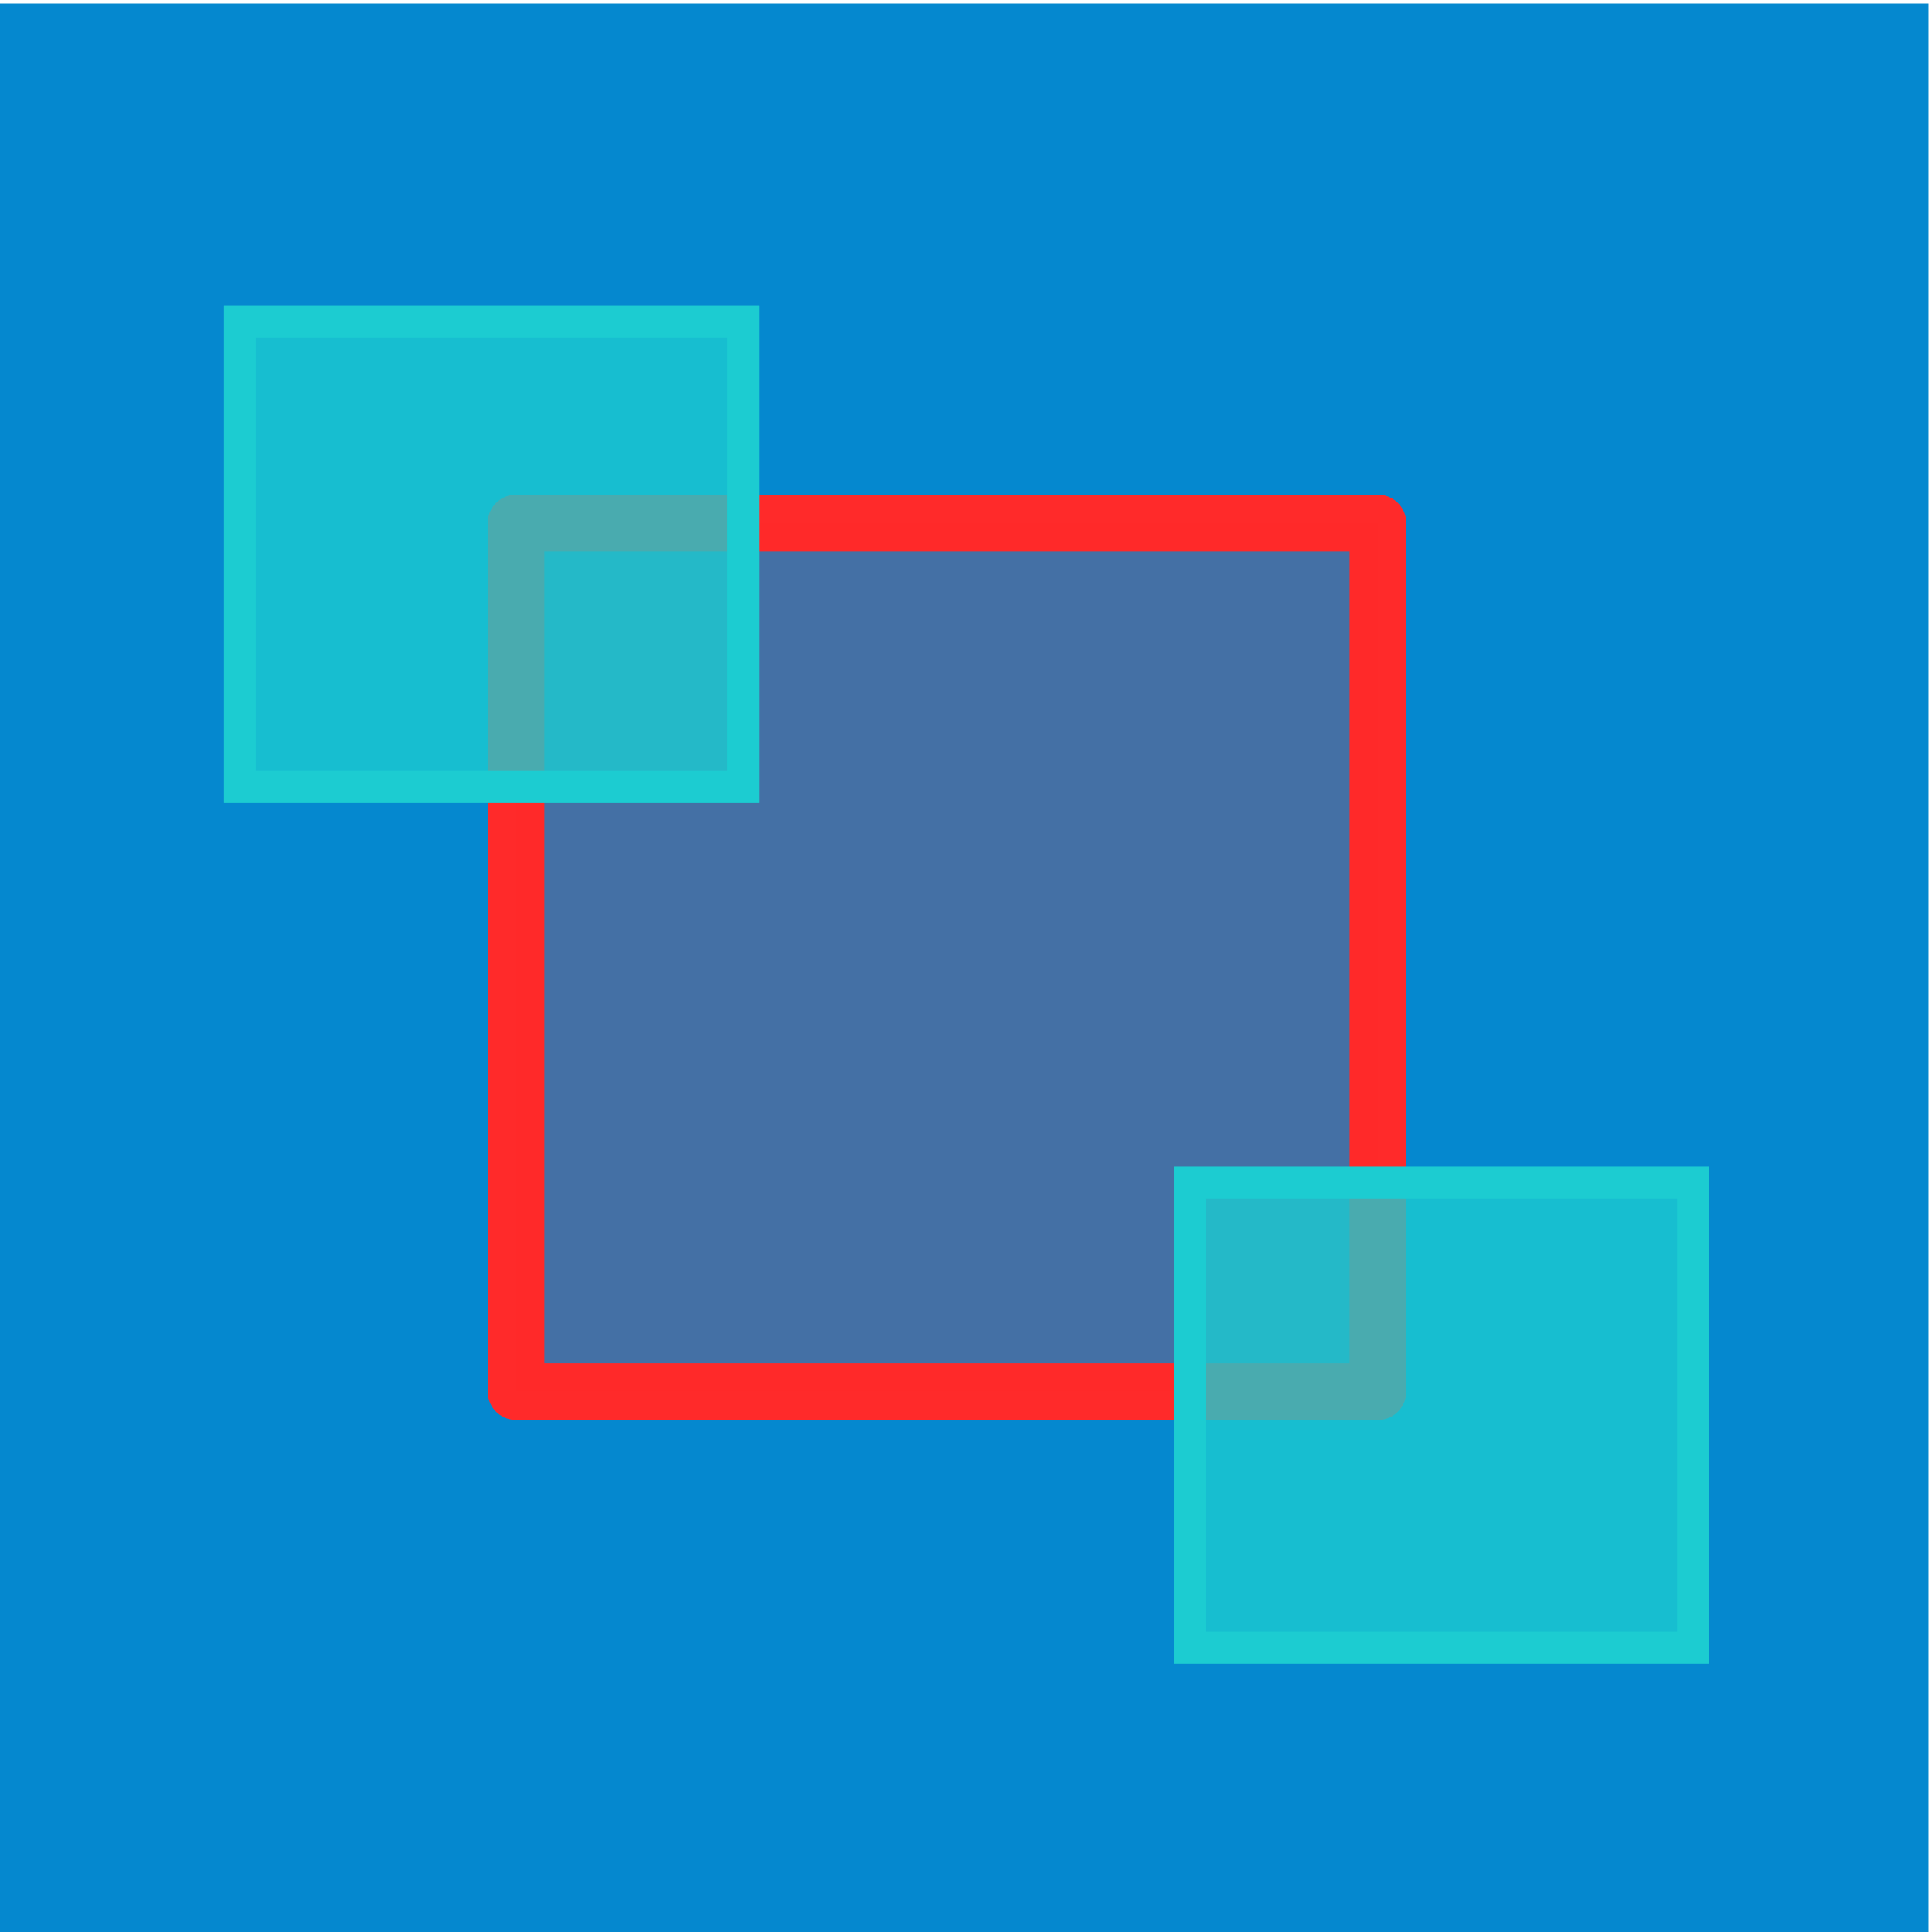
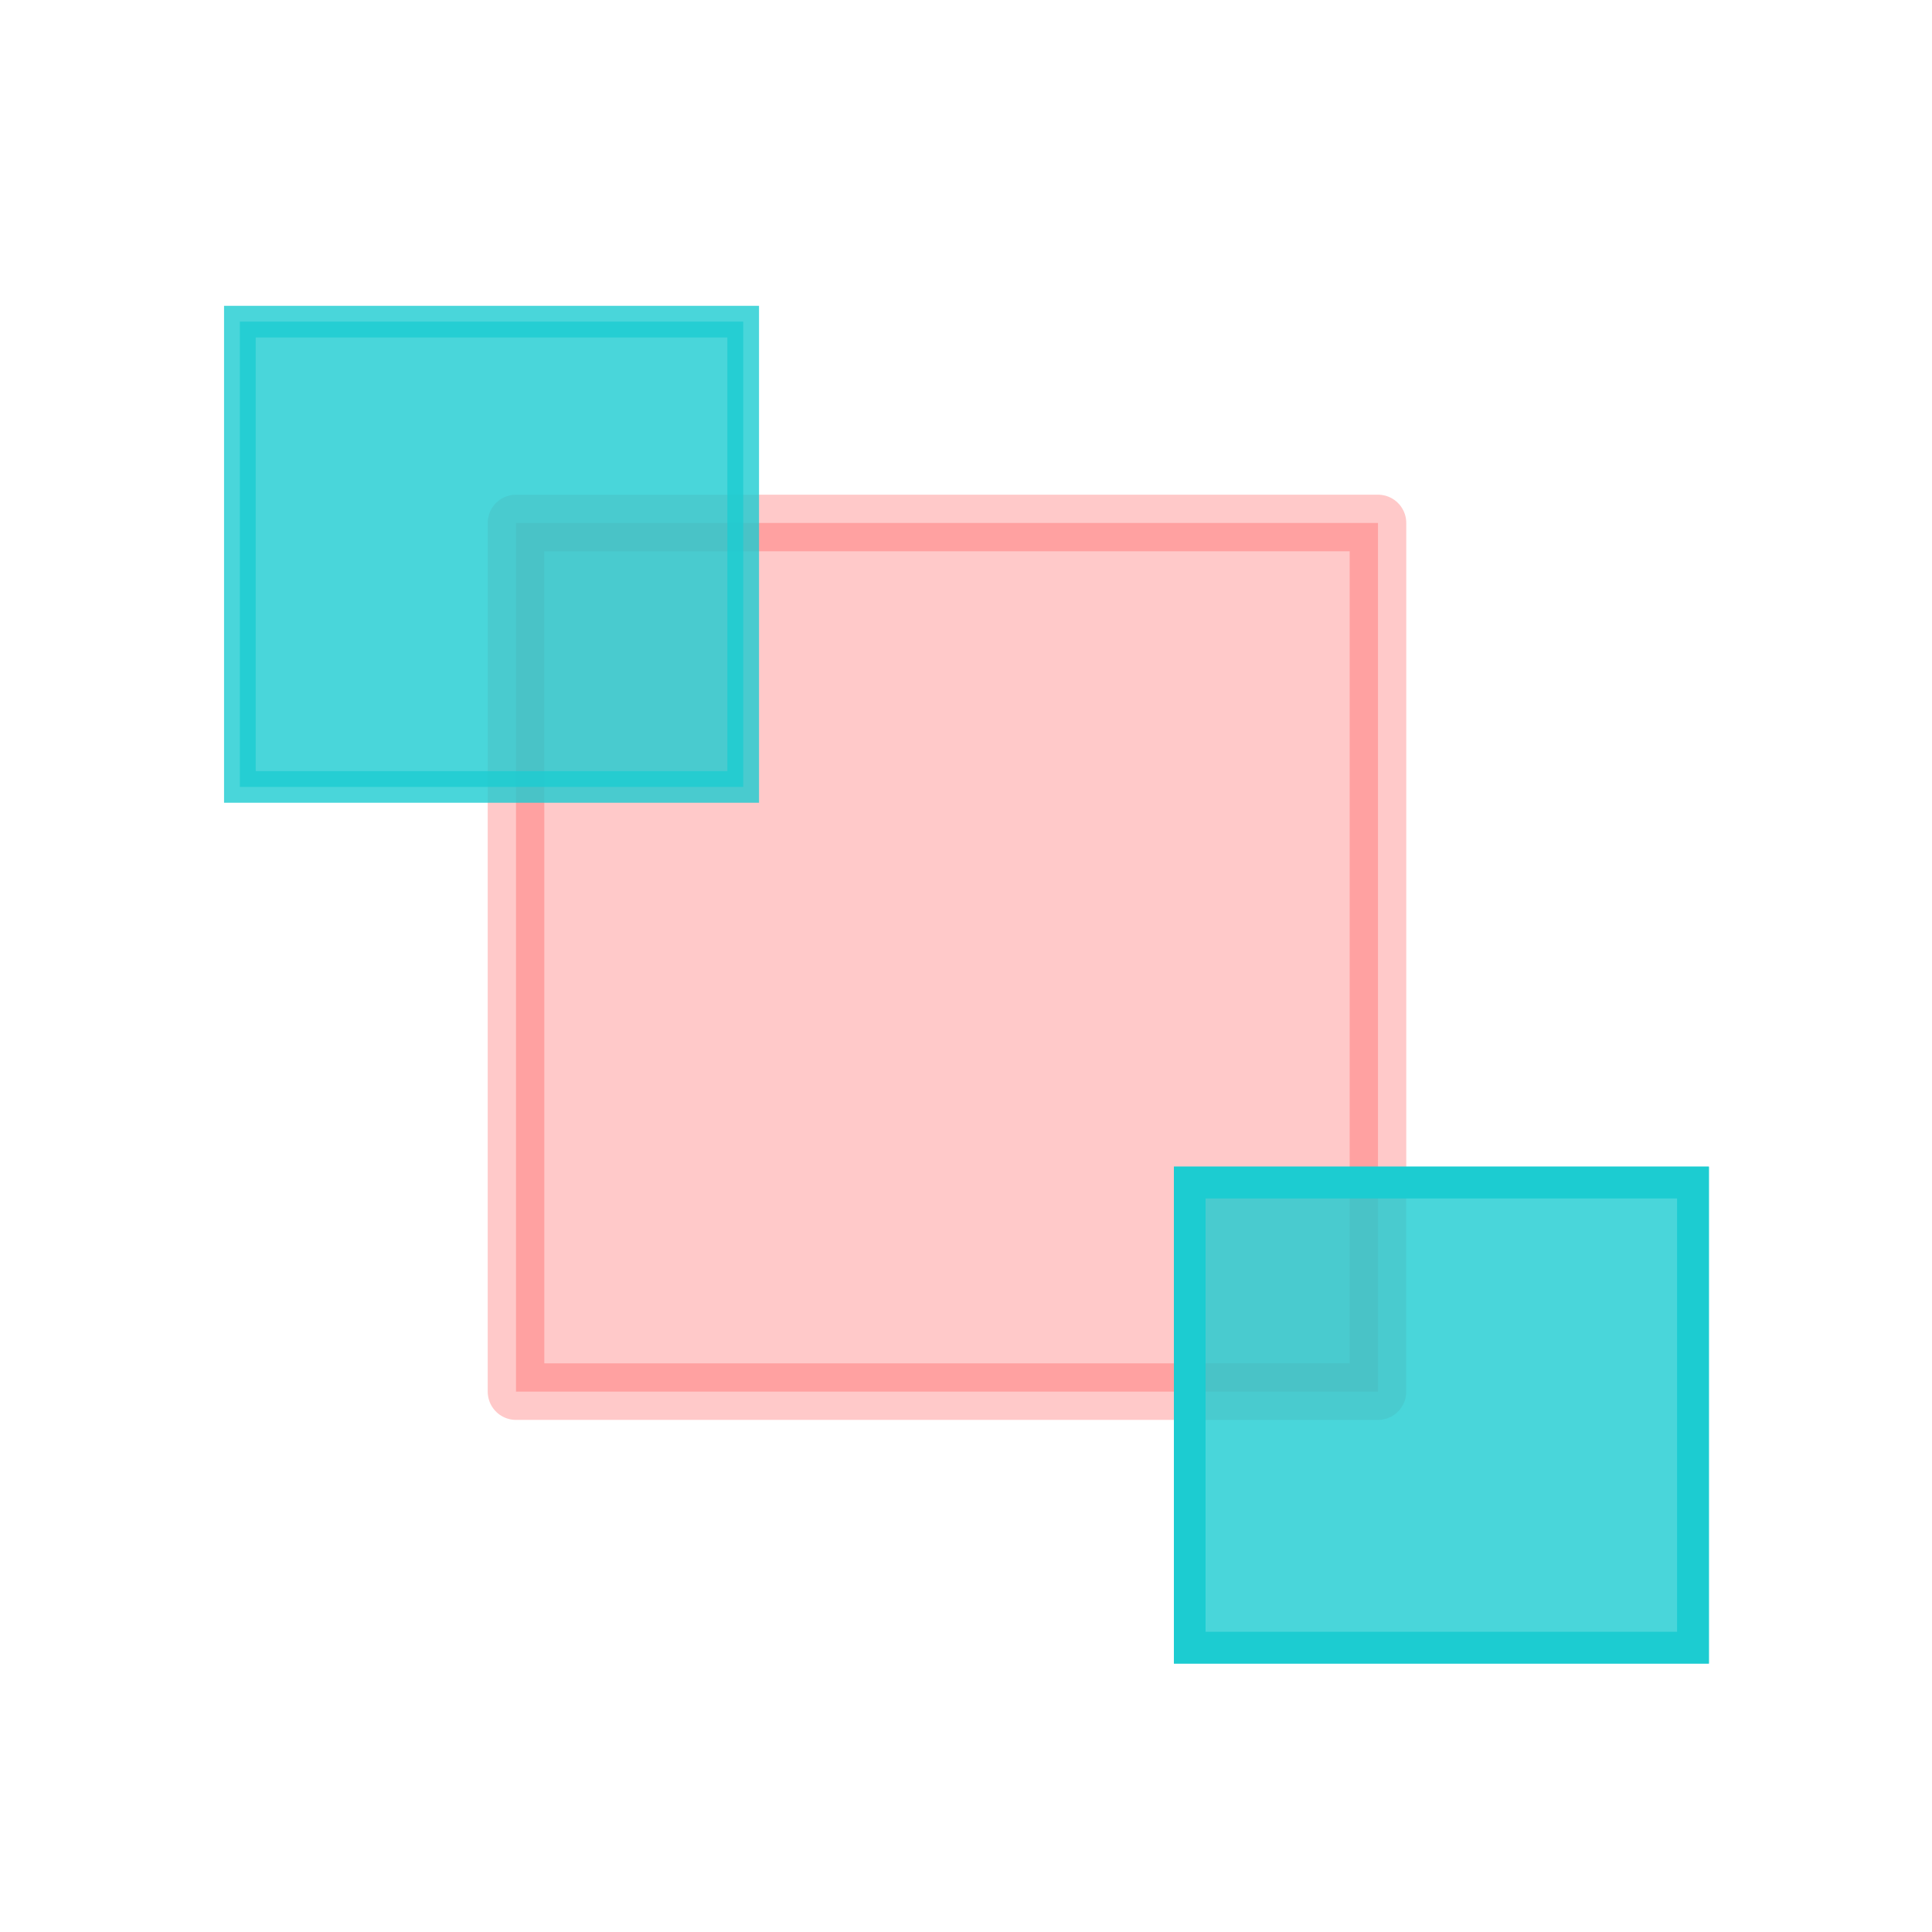
<svg xmlns="http://www.w3.org/2000/svg" xmlns:ns1="http://www.inkscape.org/namespaces/inkscape" xmlns:ns2="http://sodipodi.sourceforge.net/DTD/sodipodi-0.dtd" width="200mm" height="200mm" viewBox="0 0 200 200" version="1.1" id="svg36" ns1:version="1.1.2 (b8e25be833, 2022-02-05)" ns2:docname="bringtofront.svg">
  <ns2:namedview id="namedview38" pagecolor="#ffffff" bordercolor="#666666" borderopacity="1.0" ns1:pageshadow="2" ns1:pageopacity="0.0" ns1:pagecheckerboard="0" ns1:document-units="mm" showgrid="false" ns1:zoom="0.733172" ns1:cx="465.78429" ns1:cy="375.08252" ns1:window-width="1482" ns1:window-height="965" ns1:window-x="422" ns1:window-y="0" ns1:window-maximized="0" ns1:current-layer="layer2" />
  <defs id="defs33">
    <linearGradient id="linearGradient1137" ns1:swatch="solid">
      <stop style="stop-color:#333333;stop-opacity:1;" offset="0" id="stop1135" />
    </linearGradient>
  </defs>
  <g ns1:label="Lager 1" ns1:groupmode="layer" id="layer1" style="display:inline" />
  <g ns1:groupmode="layer" id="layer2" ns1:label="Lager 2" style="display:inline">
-     <rect style="opacity:1;fill:#0588cf;fill-opacity:1;fill-rule:evenodd;stroke:#0588cf;stroke-width:4;stroke-opacity:1" id="rect1472" width="196" height="196" x="1.639" y="2.361" />
-     <rect style="fill:none;fill-opacity:1;fill-rule:evenodd;stroke:#ff2b2b;stroke-width:5.857;stroke-linejoin:round;stroke-miterlimit:4;stroke-dasharray:none;stroke-opacity:1" id="rect969" width="89.23" height="89.922" x="53.417" y="54.138" />
    <rect style="display:inline;opacity:0.25;fill:#ff2b2b;fill-opacity:1;fill-rule:evenodd;stroke:#ff2b2b;stroke-width:5.857;stroke-linejoin:round;stroke-miterlimit:4;stroke-dasharray:none;stroke-opacity:1" id="rect969-93" width="89.23" height="89.922" x="53.417" y="54.138" />
    <rect style="display:inline;fill:none;fill-opacity:1;fill-rule:evenodd;stroke:#1ccbd1;stroke-width:3.275;stroke-miterlimit:4;stroke-dasharray:none;stroke-opacity:1" id="rect969-9" width="52.105" height="48.166" x="123.16" y="122.408" />
    <rect style="display:inline;opacity:0.8;fill:#1ccbd0;fill-opacity:1;fill-rule:evenodd;stroke:#1ccbd1;stroke-width:3.275;stroke-miterlimit:4;stroke-dasharray:none;stroke-opacity:1" id="rect969-9-0" width="52.105" height="48.166" x="123.16" y="122.408" />
-     <rect style="display:inline;fill:none;fill-opacity:1;fill-rule:evenodd;stroke:#1ccbd1;stroke-width:3.275;stroke-miterlimit:4;stroke-dasharray:none;stroke-opacity:1" id="rect969-9-1" width="52.105" height="48.166" x="24.831" y="33.296" />
    <rect style="display:inline;opacity:0.8;fill:#1ccbd0;fill-opacity:1;fill-rule:evenodd;stroke:#1ccbd1;stroke-width:3.275;stroke-miterlimit:4;stroke-dasharray:none;stroke-opacity:1" id="rect969-9-0-3" width="52.105" height="48.166" x="24.831" y="33.296" />
  </g>
  <g ns1:groupmode="layer" id="layer3" ns1:label="Lager 3" style="display:inline" />
</svg>